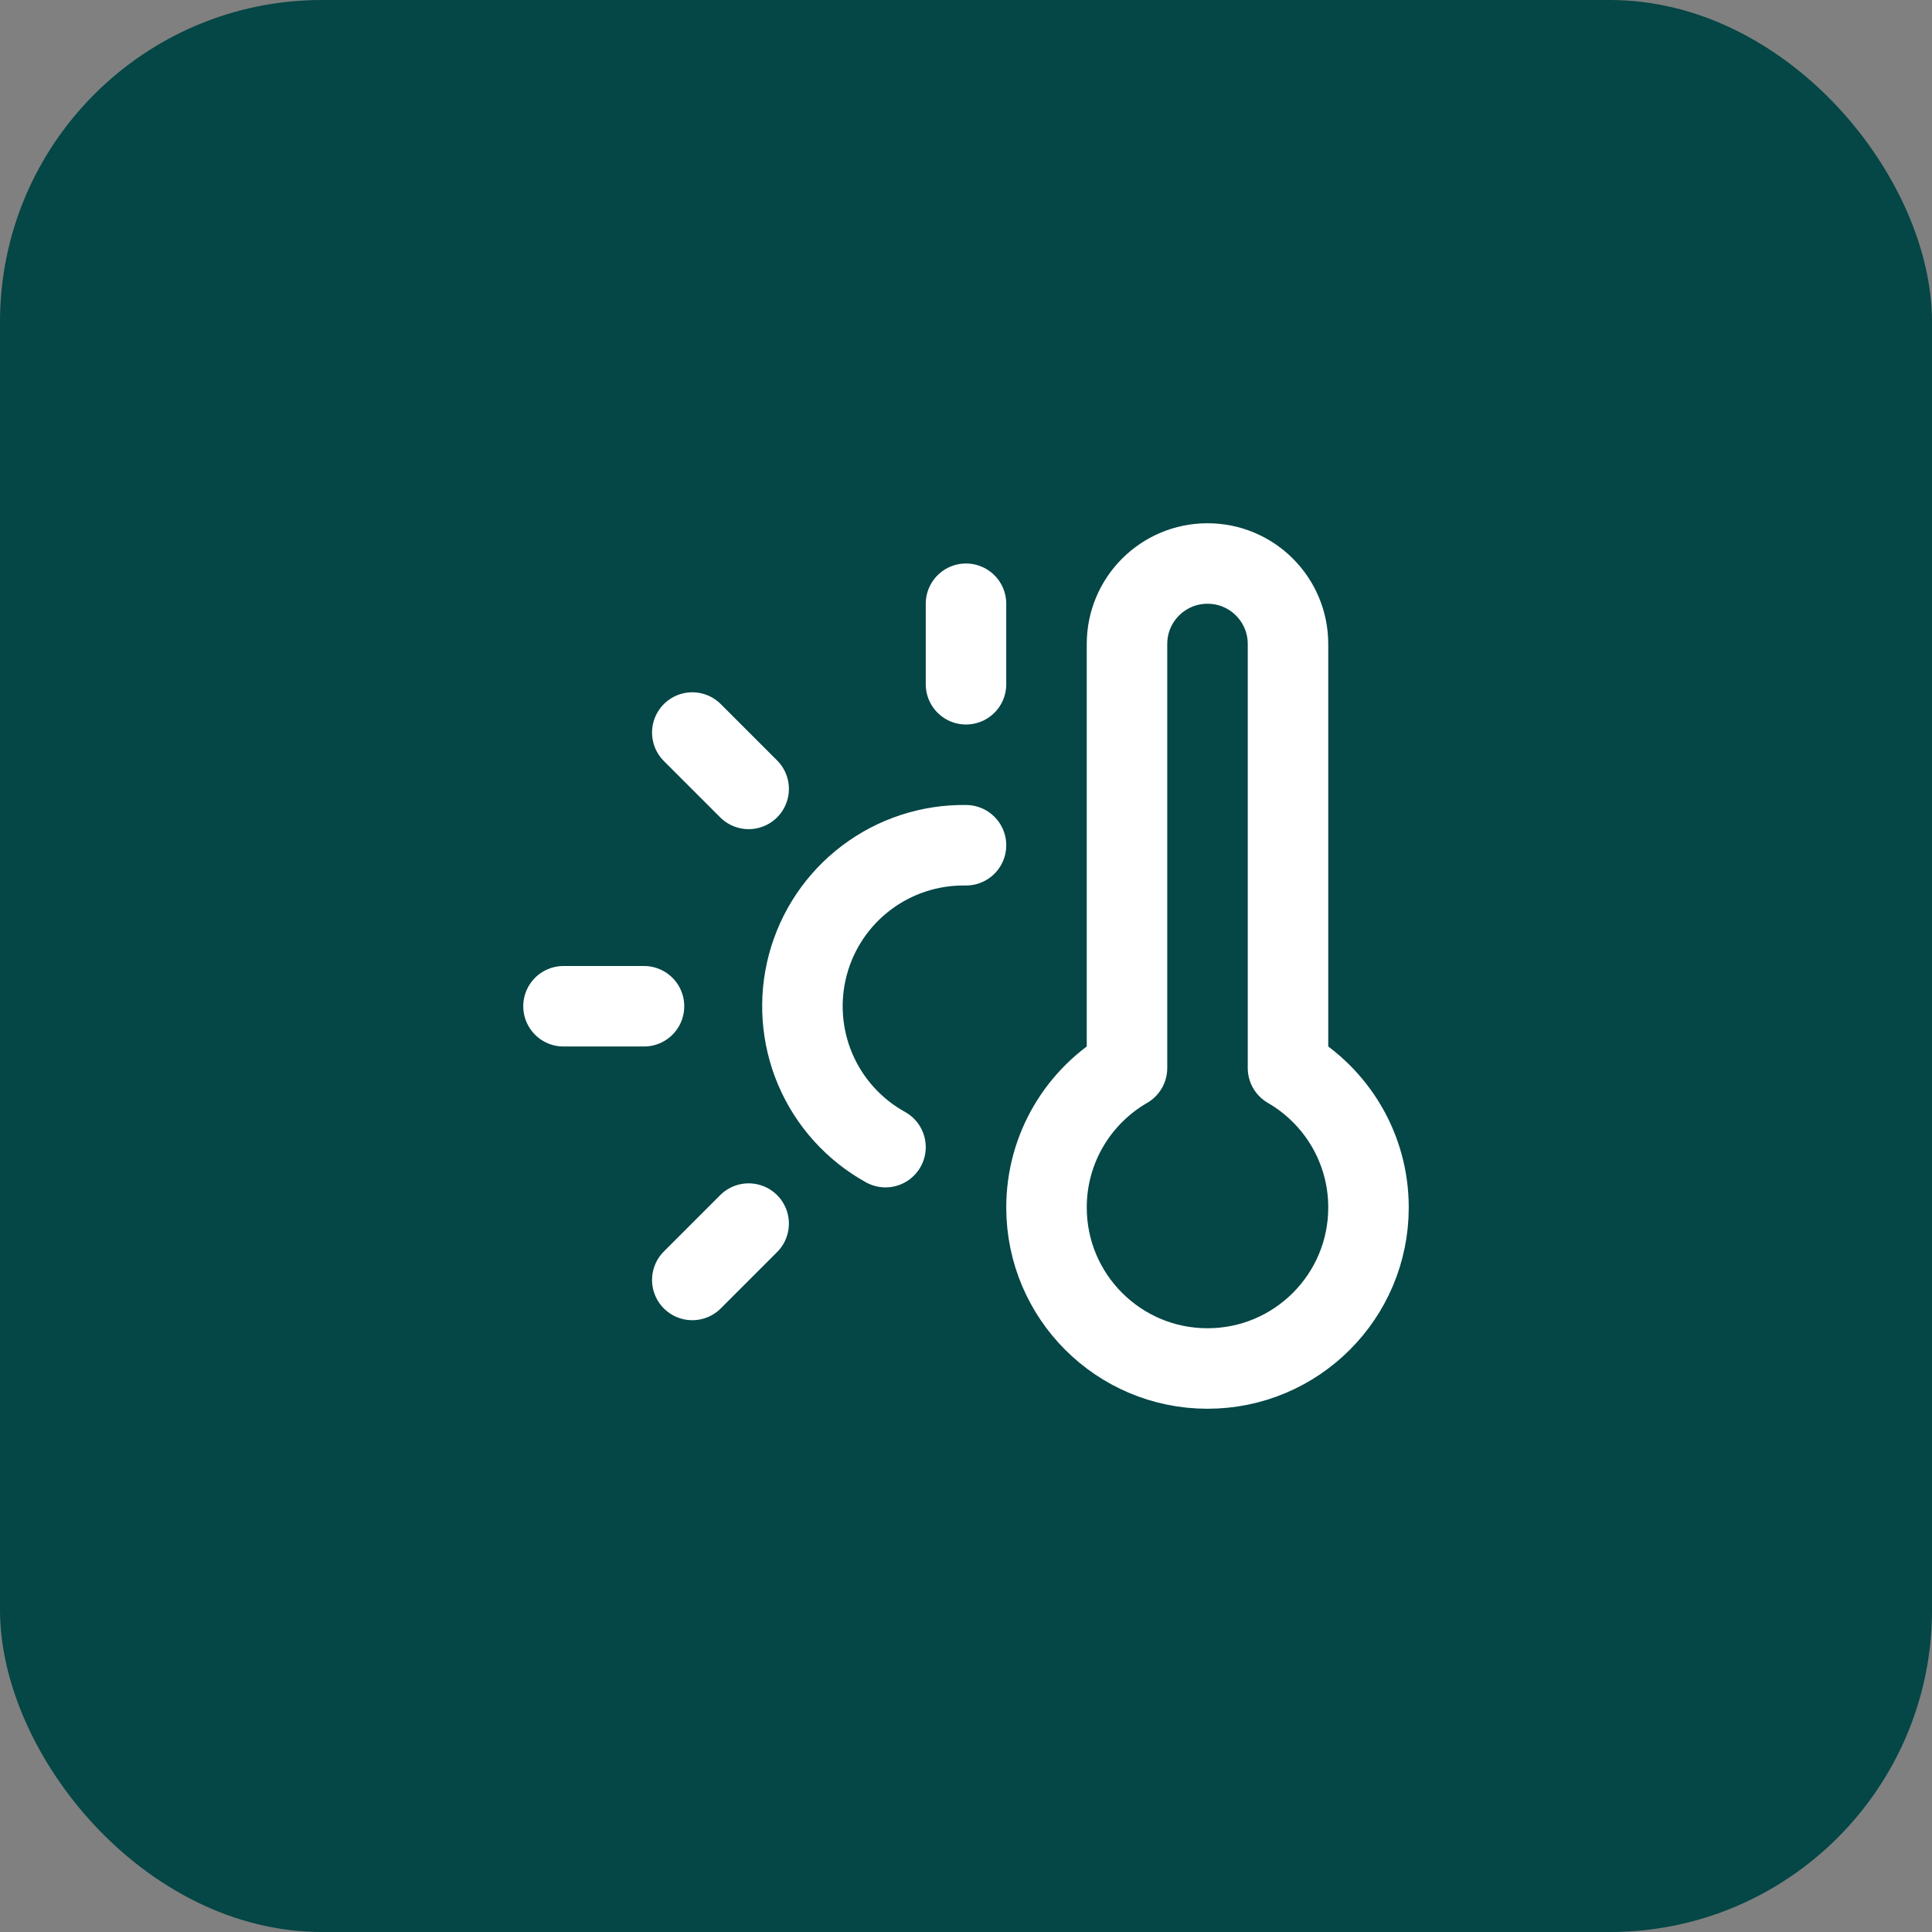
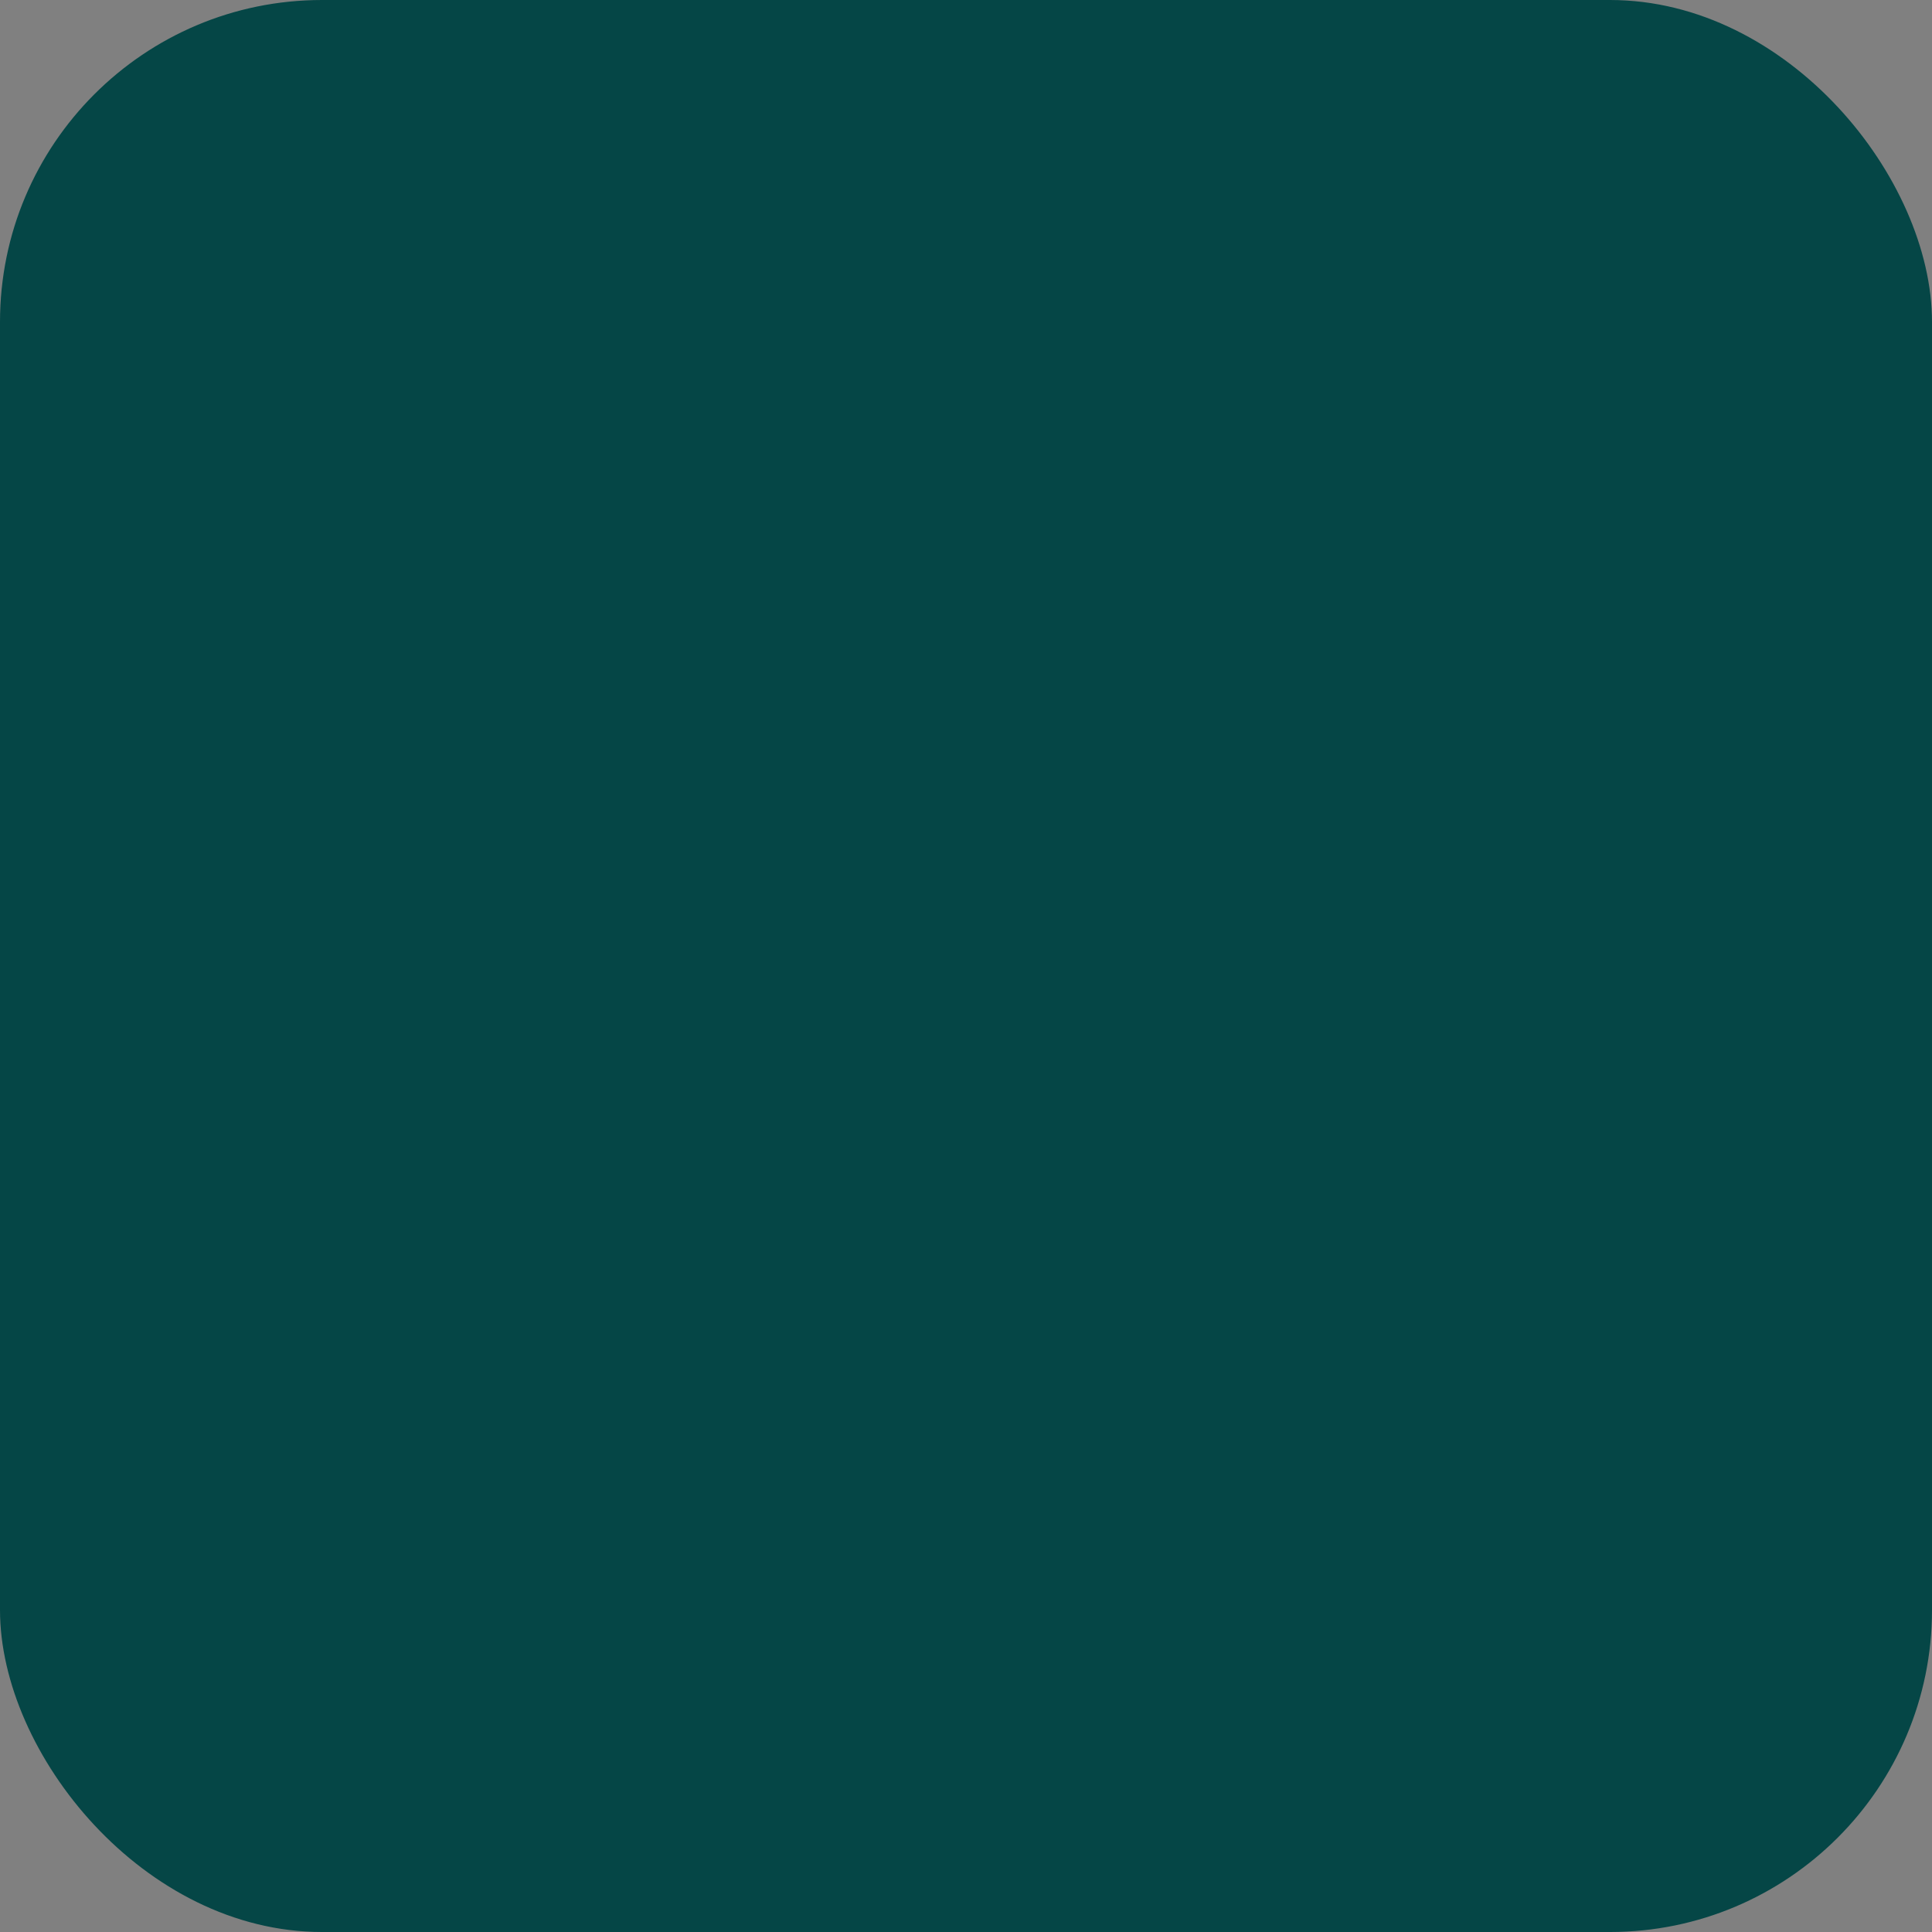
<svg xmlns="http://www.w3.org/2000/svg" width="48" height="48" viewBox="0 0 48 48" fill="none">
  <rect x="0" y="0" width="48" height="48" fill="#808080" stroke="none" />
  <rect width="48" height="48" rx="8" fill="#054646" />
-   <path d="M24 21C23.108 20.986 22.236 21.27 21.524 21.808C20.812 22.346 20.3 23.107 20.071 23.969C19.841 24.831 19.906 25.745 20.255 26.567C20.605 27.388 21.219 28.068 22 28.5M24 15V17M18.6 30.4L17.2 31.8M16 25H14M18.6 19.6L17.2 18.2M32 26.535V16C32 14.895 31.105 14 30 14C28.895 14 28 14.895 28 16V26.535C26.804 27.227 26 28.519 26 30C26 32.209 27.791 34 30 34C32.209 34 34 32.209 34 30C34 28.519 33.196 27.227 32 26.535Z" stroke="white" stroke-width="2" stroke-linecap="round" stroke-linejoin="round" />
</svg>